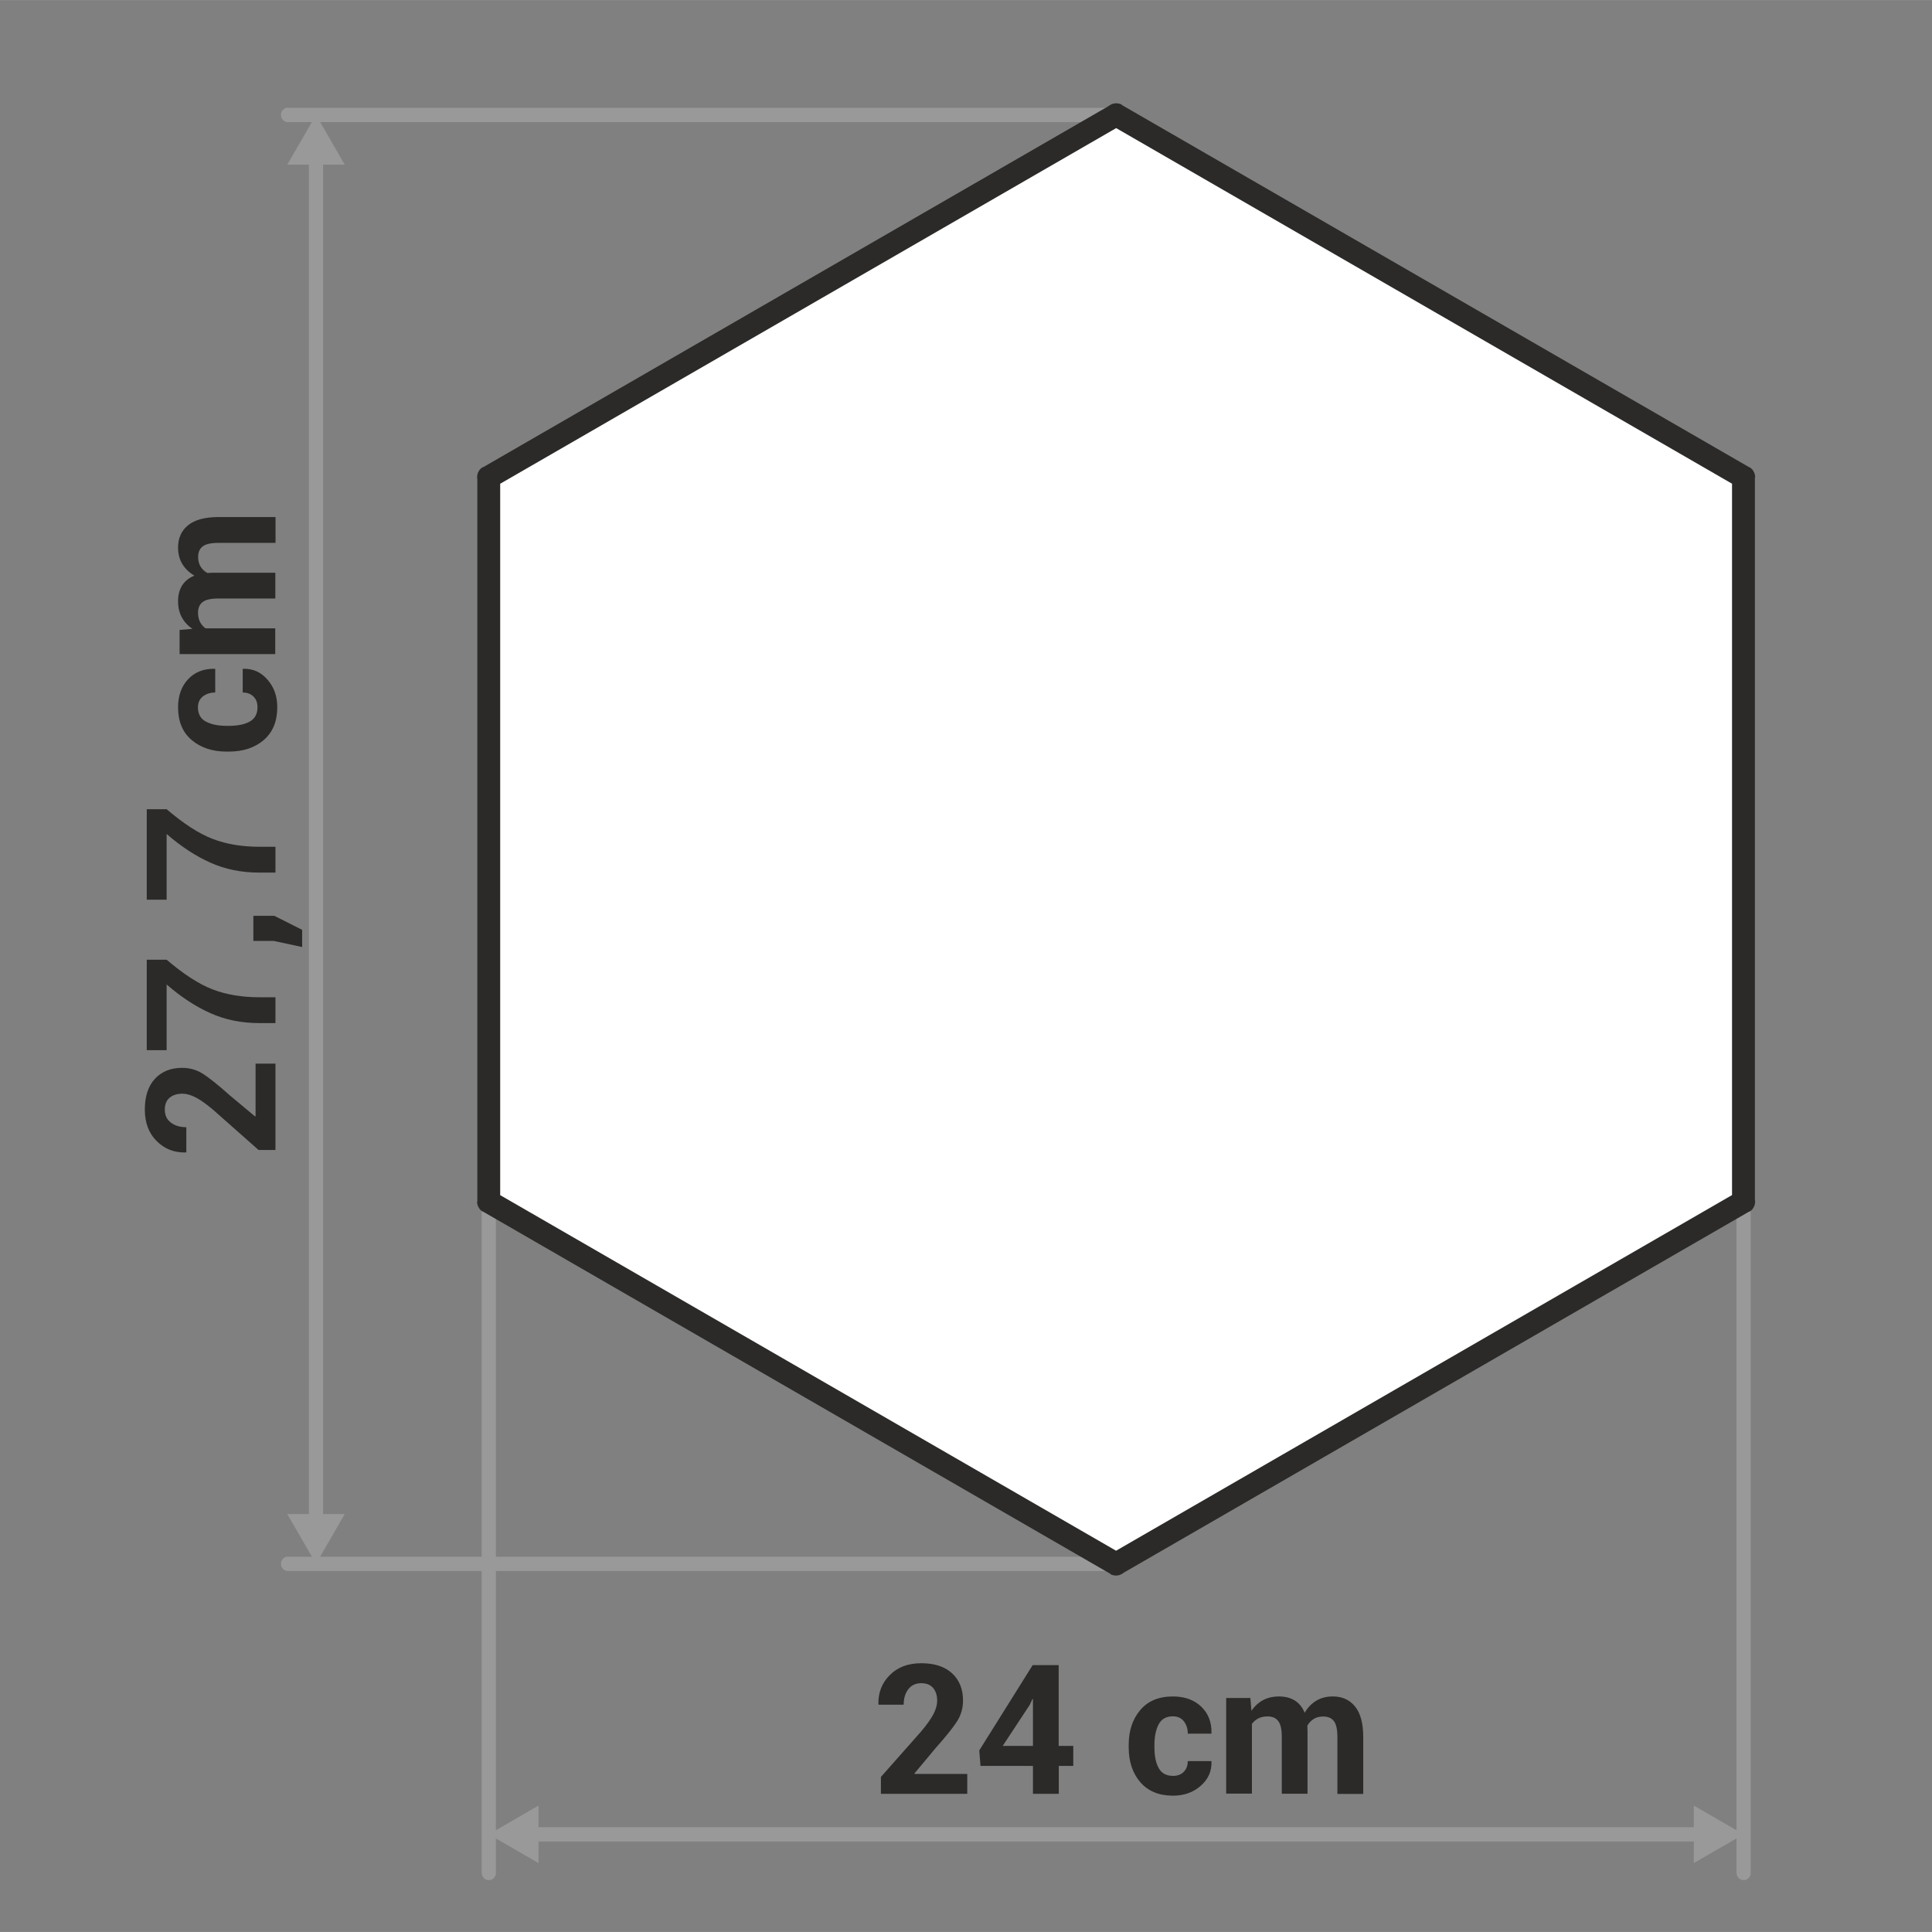
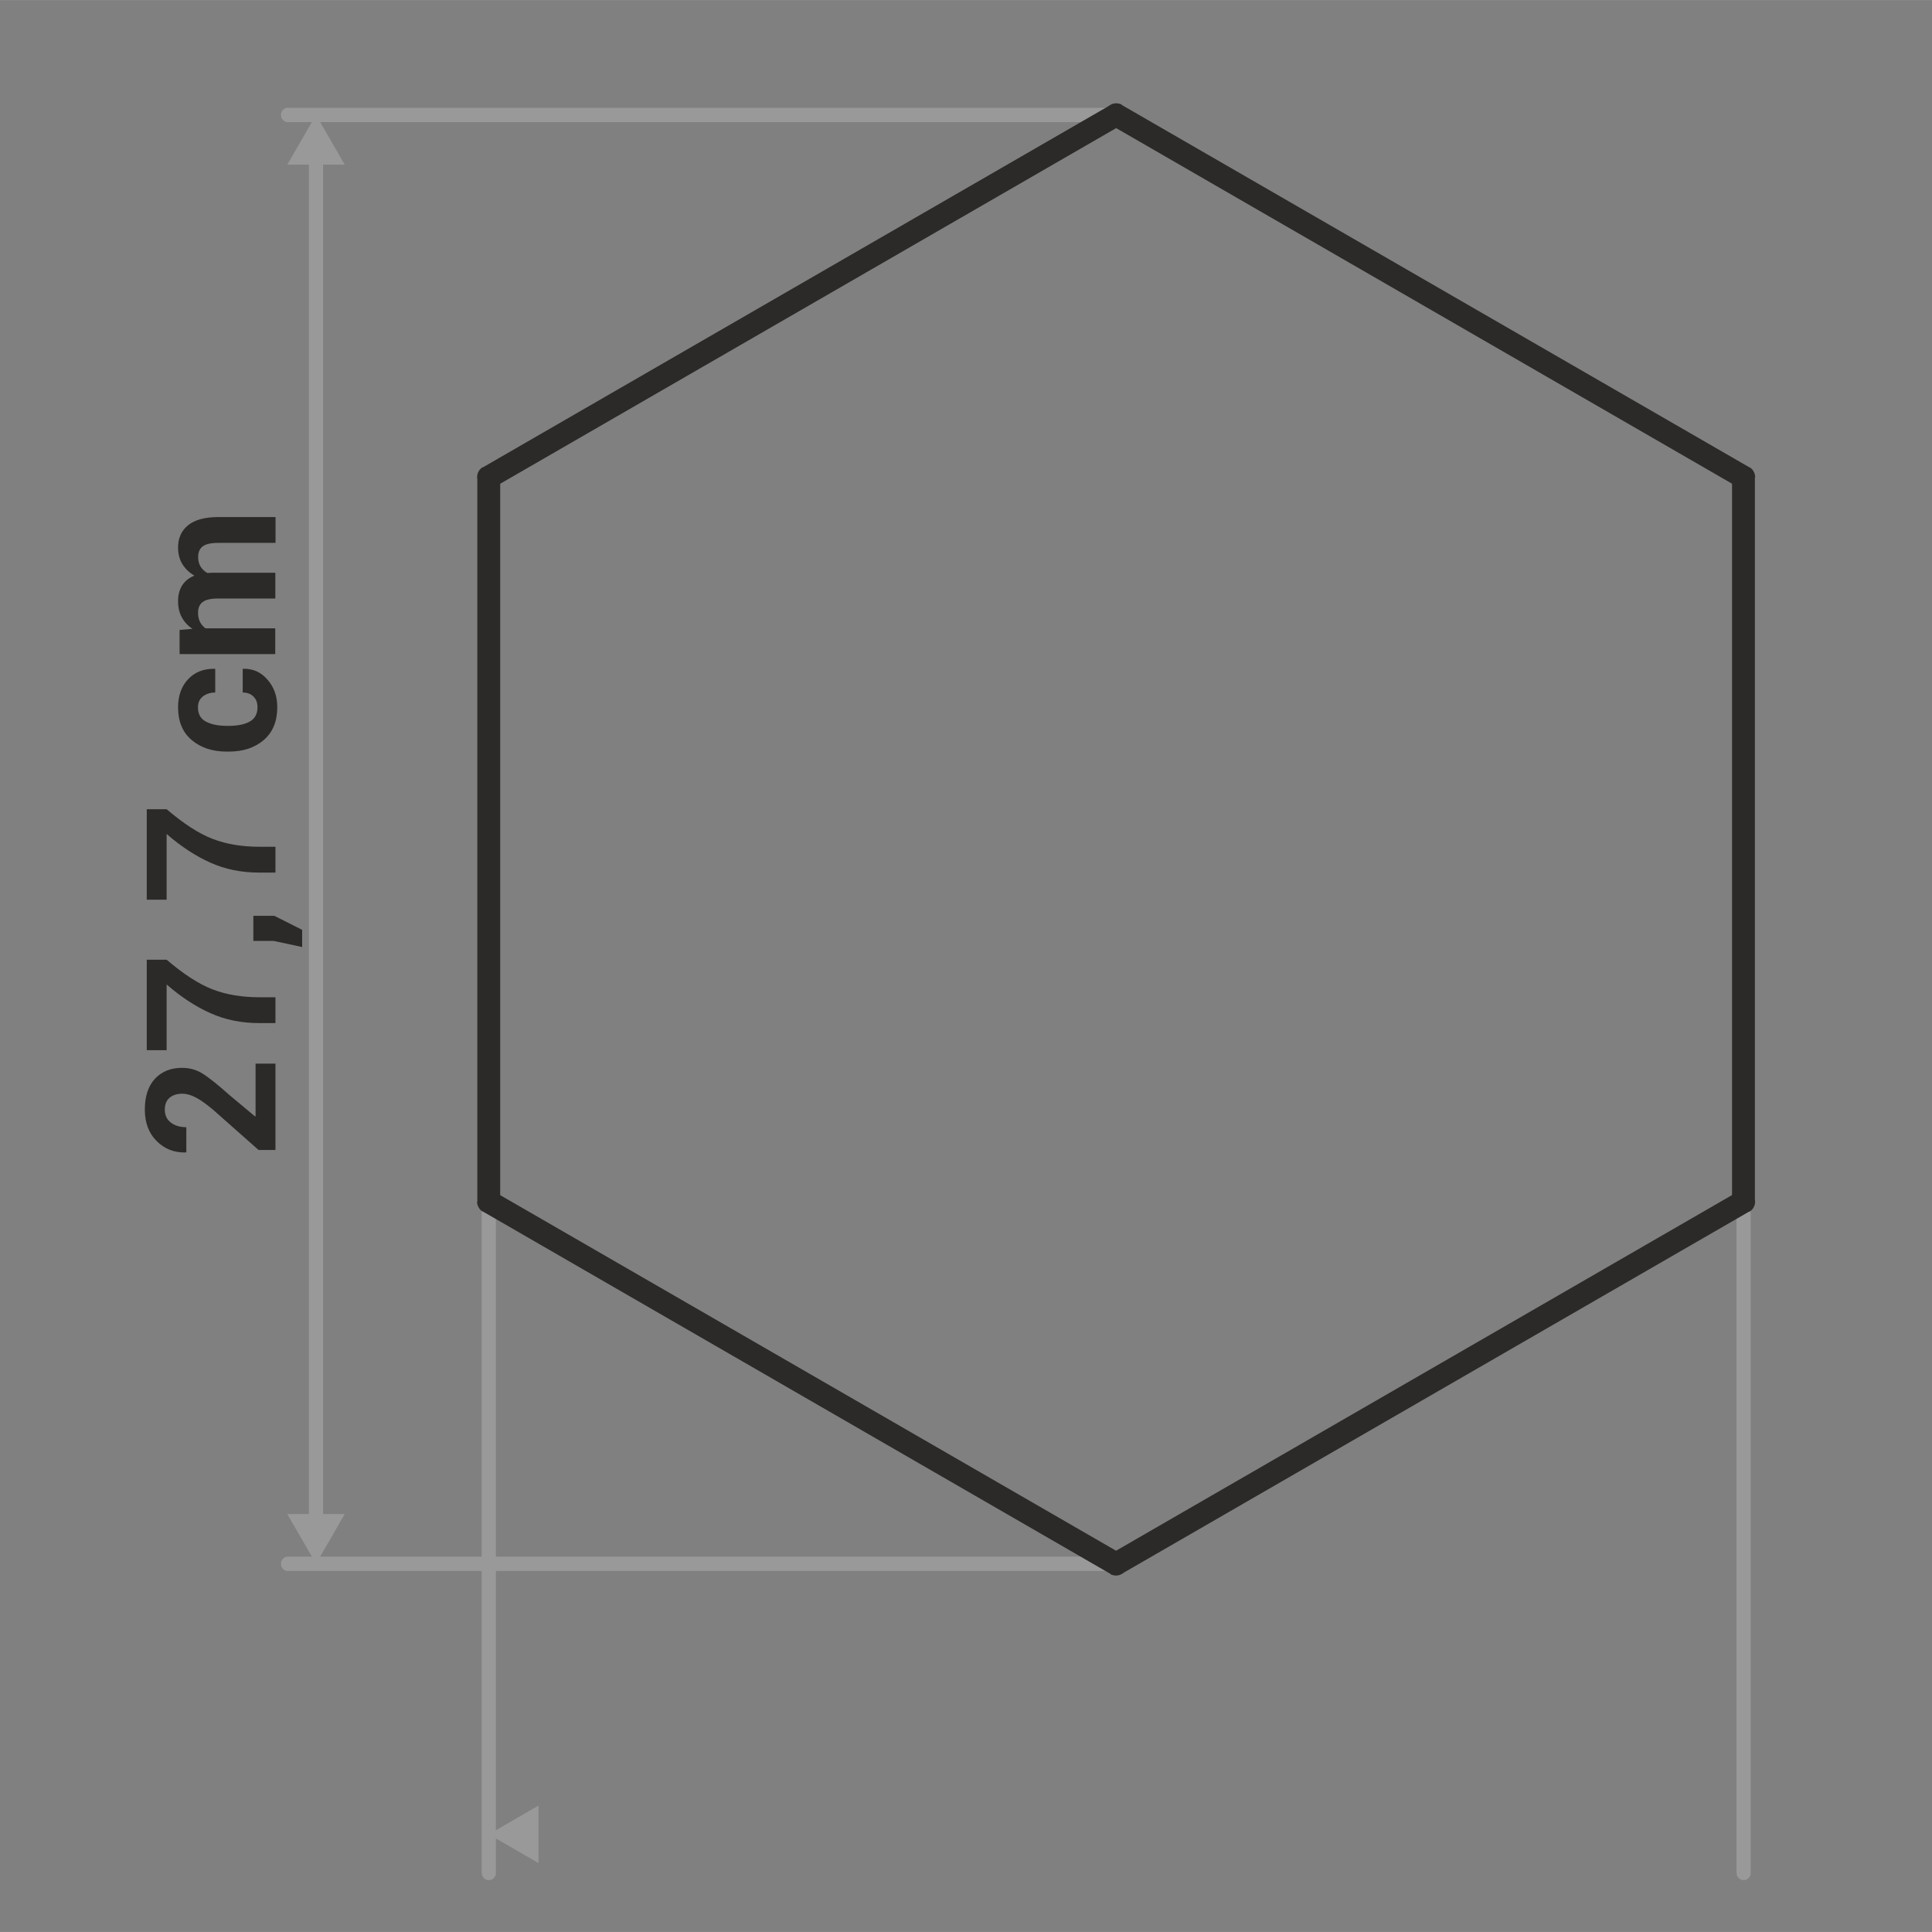
<svg xmlns="http://www.w3.org/2000/svg" xml:space="preserve" width="178px" height="178px" style="shape-rendering:geometricPrecision; text-rendering:geometricPrecision; image-rendering:optimizeQuality; fill-rule:evenodd; clip-rule:evenodd" viewBox="0 0 20.116 20.115">
  <rect x="0" y="0" width="20.116" height="20.115" fill="#808080" stroke="none" />
  <defs>
    <style type="text/css">
   
    .fil0 {fill:none}
    .fil4 {fill:#999999}
    .fil3 {fill:white}
    .fil1 {fill:#2B2A28;fill-rule:nonzero}
    .fil2 {fill:#999999;fill-rule:nonzero}
   
  </style>
  </defs>
  <g id="Layer_x0020_1">
    <g id="_323119496">
      <polygon id="_323119280" class="fil0" points="20.116,0 -0,0 -0,20.115 20.116,20.115 " />
      <g>
        <path id="_366738904" class="fil1" d="M2.868 11.074l0 0.899 -0.176 0 -0.469 -0.415c-0.073,-0.062 -0.135,-0.106 -0.185,-0.132 -0.051,-0.026 -0.097,-0.039 -0.139,-0.039 -0.055,0 -0.099,0.014 -0.133,0.042 -0.033,0.028 -0.05,0.069 -0.05,0.124 0,0.058 0.021,0.103 0.063,0.135 0.042,0.032 0.096,0.048 0.161,0.048l0 0.261 -0.006 0.002c-0.119,0.003 -0.22,-0.036 -0.302,-0.118 -0.083,-0.082 -0.124,-0.191 -0.124,-0.329 0,-0.137 0.035,-0.244 0.105,-0.32 0.07,-0.076 0.165,-0.114 0.283,-0.114 0.08,0 0.154,0.021 0.22,0.064 0.066,0.043 0.158,0.116 0.275,0.221l0.265 0.221 0.005 -0.002 0 -0.548 0.206 0zm-1.133 -1.082c0.177,0.151 0.337,0.255 0.479,0.309 0.142,0.055 0.305,0.082 0.488,0.082l0.166 0 0 0.269 -0.166 0c-0.187,0 -0.357,-0.034 -0.51,-0.103 -0.154,-0.068 -0.306,-0.168 -0.457,-0.299l0 0.684 -0.207 0 0 -0.942 0.207 0zm1.121 -0.457l0.29 0.146 0 0.179 -0.298 -0.064 -0.21 0 0 -0.261 0.218 0zm-1.121 -1.11c0.177,0.151 0.337,0.255 0.479,0.309 0.142,0.055 0.305,0.082 0.488,0.082l0.166 0 0 0.269 -0.166 0c-0.187,0 -0.357,-0.034 -0.51,-0.103 -0.154,-0.068 -0.306,-0.168 -0.457,-0.299l0 0.684 -0.207 0 0 -0.942 0.207 0zm0.946 -1.062c0,-0.047 -0.014,-0.084 -0.042,-0.111 -0.028,-0.028 -0.065,-0.042 -0.112,-0.042l0 -0.245 0.006 -0.002c0.1,-0.003 0.185,0.035 0.252,0.113 0.068,0.077 0.102,0.173 0.102,0.287 0,0.147 -0.047,0.261 -0.141,0.342 -0.094,0.08 -0.215,0.12 -0.361,0.12l-0.028 0c-0.146,0 -0.266,-0.04 -0.361,-0.12 -0.095,-0.08 -0.142,-0.194 -0.142,-0.34 0,-0.122 0.035,-0.22 0.105,-0.294 0.07,-0.074 0.162,-0.11 0.276,-0.108l0.006 0.002 0 0.245c-0.052,0 -0.094,0.014 -0.129,0.041 -0.034,0.027 -0.051,0.065 -0.051,0.114 0,0.069 0.028,0.119 0.083,0.148 0.056,0.029 0.127,0.044 0.213,0.044l0.028 0c0.088,0 0.16,-0.014 0.214,-0.044 0.054,-0.029 0.082,-0.079 0.082,-0.15zm-0.809 -0.805l0.132 -0.011c-0.048,-0.032 -0.085,-0.072 -0.111,-0.12 -0.026,-0.048 -0.039,-0.104 -0.039,-0.167 0,-0.064 0.014,-0.119 0.042,-0.164 0.028,-0.045 0.071,-0.08 0.128,-0.103 -0.053,-0.031 -0.095,-0.071 -0.125,-0.12 -0.03,-0.049 -0.045,-0.107 -0.045,-0.173 0,-0.098 0.035,-0.176 0.105,-0.232 0.07,-0.057 0.176,-0.085 0.319,-0.085l0.591 0 0 0.269 -0.592 0c-0.08,0 -0.135,0.012 -0.167,0.037 -0.031,0.024 -0.047,0.061 -0.047,0.11 0,0.038 0.008,0.071 0.025,0.099 0.017,0.028 0.041,0.05 0.07,0.067 0.012,0 0.022,-0 0.03,-0.001 0.009,-0.001 0.017,-0.001 0.025,-0.001l0.654 0 0 0.268 -0.592 0c-0.078,0 -0.133,0.012 -0.165,0.037 -0.032,0.025 -0.048,0.062 -0.048,0.111 0,0.036 0.007,0.068 0.02,0.095 0.014,0.027 0.033,0.05 0.058,0.068l0.726 0 0 0.268 -0.996 0 0 -0.249z" />
        <g>
          <path id="_430141856" class="fil2" d="M3 1.271l-0.004 -0 -0.004 -0 -0.004 -0 -0.004 -0.001 -0.004 -0.001 -0.003 -0.001 -0.003 -0.001 -0.003 -0.001 -0.003 -0.001 -0.003 -0.002 -0.003 -0.002 -0.003 -0.002 -0.003 -0.002 -0.003 -0.002 -0.003 -0.002 -0.003 -0.003 -0.003 -0.003 -0.002 -0.003 -0.002 -0.003 -0.002 -0.003 -0.002 -0.003 -0.002 -0.003 -0.002 -0.003 -0.001 -0.003 -0.001 -0.003 -0.001 -0.003 -0.001 -0.004 -0.001 -0.004 -0.001 -0.004 -0 -0.004 -0 -0.004 -0 -0.004 0 -0.004 0 -0.004 0 -0.004 0.001 -0.004 0.001 -0.004 0.001 -0.004 0.001 -0.003 0.001 -0.003 0.001 -0.003 0.002 -0.003 0.002 -0.003 0.002 -0.003 0.002 -0.003 0.002 -0.003 0.002 -0.003 0.003 -0.003 0.003 -0.003 0.003 -0.002 0.003 -0.002 0.003 -0.002 0.003 -0.002 0.003 -0.002 0.003 -0.002 0.003 -0.001 0.003 -0.001 0.003 -0.001 0.003 -0.001 0.004 -0.001 0.004 -0.001 0.004 -0 0.004 -0 0.004 -0 0 0.149zm8.622 -0.149l0 0.149 -8.622 0 0 -0.149 8.622 0zm0 0l0.004 0 0.004 0 0.004 0 0.004 0.001 0.004 0.001 0.003 0.001 0.003 0.001 0.003 0.001 0.003 0.001 0.003 0.002 0.003 0.002 0.003 0.002 0.003 0.002 0.003 0.002 0.003 0.002 0.003 0.003 0.003 0.003 0.002 0.003 0.002 0.003 0.002 0.003 0.002 0.003 0.002 0.003 0.002 0.003 0.001 0.003 0.001 0.003 0.001 0.003 0.001 0.004 0.001 0.004 0.001 0.004 0 0.004 0 0.004 0 0.004 -0 0.004 -0 0.004 -0 0.004 -0.001 0.004 -0.001 0.004 -0.001 0.004 -0.001 0.003 -0.001 0.003 -0.001 0.003 -0.002 0.003 -0.002 0.003 -0.002 0.003 -0.002 0.003 -0.002 0.003 -0.002 0.003 -0.003 0.003 -0.003 0.003 -0.003 0.002 -0.003 0.002 -0.003 0.002 -0.003 0.002 -0.003 0.002 -0.003 0.002 -0.003 0.001 -0.003 0.001 -0.003 0.001 -0.003 0.001 -0.004 0.001 -0.004 0.001 -0.004 0 -0.004 0 -0.004 0 0 -0.149z" />
        </g>
        <g>
-           <path id="_354296784" class="fil2" d="M3 16.357l-0.004 -0 -0.004 -0 -0.004 -0 -0.004 -0.001 -0.004 -0.001 -0.003 -0.001 -0.003 -0.001 -0.003 -0.001 -0.003 -0.001 -0.003 -0.002 -0.003 -0.002 -0.003 -0.002 -0.003 -0.002 -0.003 -0.002 -0.003 -0.002 -0.003 -0.003 -0.003 -0.003 -0.002 -0.003 -0.002 -0.003 -0.002 -0.003 -0.002 -0.003 -0.002 -0.003 -0.002 -0.003 -0.001 -0.003 -0.001 -0.003 -0.001 -0.003 -0.001 -0.004 -0.001 -0.004 -0.001 -0.004 -0 -0.004 -0 -0.004 -0 -0.004 0 -0.004 0 -0.004 0 -0.004 0.001 -0.004 0.001 -0.004 0.001 -0.004 0.001 -0.003 0.001 -0.003 0.001 -0.003 0.002 -0.003 0.002 -0.003 0.002 -0.003 0.002 -0.003 0.002 -0.003 0.002 -0.003 0.003 -0.003 0.003 -0.003 0.003 -0.002 0.003 -0.002 0.003 -0.002 0.003 -0.002 0.003 -0.002 0.003 -0.002 0.003 -0.001 0.003 -0.001 0.003 -0.001 0.003 -0.001 0.004 -0.001 0.004 -0.001 0.004 -0 0.004 -0 0.004 -0 0 0.149zm8.622 -0.149l0 0.149 -8.622 0 0 -0.149 8.622 0zm0 0l0.004 0 0.004 0 0.004 0 0.004 0.001 0.004 0.001 0.003 0.001 0.003 0.001 0.003 0.001 0.003 0.001 0.003 0.002 0.003 0.002 0.003 0.002 0.003 0.002 0.003 0.002 0.003 0.002 0.003 0.003 0.003 0.003 0.002 0.003 0.002 0.003 0.002 0.003 0.002 0.003 0.002 0.003 0.002 0.003 0.001 0.003 0.001 0.003 0.001 0.003 0.001 0.004 0.001 0.004 0.001 0.004 0 0.004 0 0.004 0 0.004 -0 0.004 -0 0.004 -0 0.004 -0.001 0.004 -0.001 0.004 -0.001 0.004 -0.001 0.003 -0.001 0.003 -0.001 0.003 -0.002 0.003 -0.002 0.003 -0.002 0.003 -0.002 0.003 -0.002 0.003 -0.002 0.003 -0.003 0.003 -0.003 0.003 -0.003 0.002 -0.003 0.002 -0.003 0.002 -0.003 0.002 -0.003 0.002 -0.003 0.002 -0.003 0.001 -0.003 0.001 -0.003 0.001 -0.003 0.001 -0.004 0.001 -0.004 0.001 -0.004 0 -0.004 0 -0.004 0 0 -0.149z" />
+           <path id="_354296784" class="fil2" d="M3 16.357l-0.004 -0 -0.004 -0 -0.004 -0 -0.004 -0.001 -0.004 -0.001 -0.003 -0.001 -0.003 -0.001 -0.003 -0.001 -0.003 -0.001 -0.003 -0.002 -0.003 -0.002 -0.003 -0.002 -0.003 -0.002 -0.003 -0.002 -0.003 -0.002 -0.003 -0.003 -0.003 -0.003 -0.002 -0.003 -0.002 -0.003 -0.002 -0.003 -0.002 -0.003 -0.002 -0.003 -0.002 -0.003 -0.001 -0.003 -0.001 -0.003 -0.001 -0.003 -0.001 -0.004 -0.001 -0.004 -0.001 -0.004 -0 -0.004 -0 -0.004 -0 -0.004 0 -0.004 0 -0.004 0 -0.004 0.001 -0.004 0.001 -0.004 0.001 -0.004 0.001 -0.003 0.001 -0.003 0.001 -0.003 0.002 -0.003 0.002 -0.003 0.002 -0.003 0.002 -0.003 0.002 -0.003 0.002 -0.003 0.003 -0.003 0.003 -0.003 0.003 -0.002 0.003 -0.002 0.003 -0.002 0.003 -0.002 0.003 -0.002 0.003 -0.002 0.003 -0.001 0.003 -0.001 0.003 -0.001 0.003 -0.001 0.004 -0.001 0.004 -0.001 0.004 -0 0.004 -0 0.004 -0 0 0.149m8.622 -0.149l0 0.149 -8.622 0 0 -0.149 8.622 0zm0 0l0.004 0 0.004 0 0.004 0 0.004 0.001 0.004 0.001 0.003 0.001 0.003 0.001 0.003 0.001 0.003 0.001 0.003 0.002 0.003 0.002 0.003 0.002 0.003 0.002 0.003 0.002 0.003 0.002 0.003 0.003 0.003 0.003 0.002 0.003 0.002 0.003 0.002 0.003 0.002 0.003 0.002 0.003 0.002 0.003 0.001 0.003 0.001 0.003 0.001 0.003 0.001 0.004 0.001 0.004 0.001 0.004 0 0.004 0 0.004 0 0.004 -0 0.004 -0 0.004 -0 0.004 -0.001 0.004 -0.001 0.004 -0.001 0.004 -0.001 0.003 -0.001 0.003 -0.001 0.003 -0.002 0.003 -0.002 0.003 -0.002 0.003 -0.002 0.003 -0.002 0.003 -0.002 0.003 -0.003 0.003 -0.003 0.003 -0.003 0.002 -0.003 0.002 -0.003 0.002 -0.003 0.002 -0.003 0.002 -0.003 0.002 -0.003 0.001 -0.003 0.001 -0.003 0.001 -0.003 0.001 -0.004 0.001 -0.004 0.001 -0.004 0 -0.004 0 -0.004 0 0 -0.149z" />
        </g>
        <g>
          <path class="fil2" d="M18.228 19.501l-0 0.004 -0 0.004 -0 0.004 -0.001 0.004 -0.001 0.004 -0.001 0.003 -0.001 0.003 -0.001 0.003 -0.001 0.003 -0.002 0.003 -0.002 0.003 -0.002 0.003 -0.002 0.003 -0.002 0.003 -0.002 0.003 -0.002 0.003 -0.003 0.003 -0.003 0.002 -0.003 0.002 -0.003 0.002 -0.003 0.002 -0.003 0.002 -0.003 0.002 -0.003 0.001 -0.003 0.001 -0.003 0.001 -0.003 0.001 -0.004 0.001 -0.004 0.001 -0.004 0 -0.004 0 -0.004 0 -0.004 -0 -0.004 -0 -0.004 -0 -0.004 -0.001 -0.004 -0.001 -0.003 -0.001 -0.003 -0.001 -0.003 -0.001 -0.003 -0.001 -0.003 -0.002 -0.003 -0.002 -0.003 -0.002 -0.003 -0.002 -0.003 -0.002 -0.003 -0.002 -0.003 -0.003 -0.002 -0.003 -0.002 -0.003 -0.002 -0.003 -0.002 -0.003 -0.002 -0.003 -0.002 -0.003 -0.002 -0.003 -0.001 -0.003 -0.001 -0.003 -0.001 -0.003 -0.001 -0.003 -0.001 -0.004 -0.001 -0.004 -0 -0.004 -0 -0.004 -0 -0.004 0.148 0zm-0.148 -11.832l0.148 0 0 11.832 -0.148 0 0 -11.832zm0 0l0 -0.004 0 -0.004 0 -0.004 0.001 -0.004 0.001 -0.004 0.001 -0.003 0.001 -0.003 0.001 -0.003 0.001 -0.003 0.002 -0.003 0.002 -0.003 0.002 -0.003 0.002 -0.003 0.002 -0.003 0.002 -0.003 0.002 -0.003 0.003 -0.003 0.003 -0.002 0.003 -0.002 0.003 -0.002 0.003 -0.002 0.003 -0.002 0.003 -0.002 0.003 -0.001 0.003 -0.001 0.003 -0.001 0.003 -0.001 0.004 -0.001 0.004 -0.001 0.004 -0 0.004 -0 0.004 -0 0.004 0 0.004 0 0.004 0 0.004 0.001 0.004 0.001 0.003 0.001 0.003 0.001 0.003 0.001 0.003 0.001 0.003 0.002 0.003 0.002 0.003 0.002 0.003 0.002 0.003 0.002 0.003 0.002 0.003 0.003 0.002 0.003 0.002 0.003 0.002 0.003 0.002 0.003 0.002 0.003 0.002 0.003 0.002 0.003 0.001 0.003 0.001 0.003 0.001 0.003 0.001 0.003 0.001 0.004 0.001 0.004 0 0.004 0 0.004 0 0.004 -0.148 0z" />
        </g>
        <g>
          <path class="fil2" d="M5.163 19.501l-0 0.004 -0 0.004 -0 0.004 -0.001 0.004 -0.001 0.004 -0.001 0.003 -0.001 0.003 -0.001 0.003 -0.001 0.003 -0.002 0.003 -0.002 0.003 -0.002 0.003 -0.002 0.003 -0.002 0.003 -0.002 0.003 -0.002 0.003 -0.003 0.003 -0.003 0.002 -0.003 0.002 -0.003 0.002 -0.003 0.002 -0.003 0.002 -0.003 0.002 -0.003 0.001 -0.003 0.001 -0.003 0.001 -0.003 0.001 -0.004 0.001 -0.004 0.001 -0.004 0 -0.004 0 -0.004 0 -0.004 -0 -0.004 -0 -0.004 -0 -0.004 -0.001 -0.004 -0.001 -0.003 -0.001 -0.003 -0.001 -0.003 -0.001 -0.003 -0.001 -0.003 -0.002 -0.003 -0.002 -0.003 -0.002 -0.003 -0.002 -0.003 -0.002 -0.003 -0.002 -0.003 -0.003 -0.002 -0.003 -0.002 -0.003 -0.002 -0.003 -0.002 -0.003 -0.002 -0.003 -0.002 -0.003 -0.002 -0.003 -0.001 -0.003 -0.001 -0.003 -0.001 -0.003 -0.001 -0.003 -0.001 -0.004 -0.001 -0.004 -0 -0.004 -0 -0.004 -0 -0.004 0.148 0zm-0.148 -11.832l0.148 0 0 11.832 -0.148 0 0 -11.832zm0 0l0 -0.004 0 -0.004 0 -0.004 0.001 -0.004 0.001 -0.004 0.001 -0.003 0.001 -0.003 0.001 -0.003 0.001 -0.003 0.002 -0.003 0.002 -0.003 0.002 -0.003 0.002 -0.003 0.002 -0.003 0.002 -0.003 0.002 -0.003 0.003 -0.003 0.003 -0.002 0.003 -0.002 0.003 -0.002 0.003 -0.002 0.003 -0.002 0.003 -0.002 0.003 -0.001 0.003 -0.001 0.003 -0.001 0.003 -0.001 0.004 -0.001 0.004 -0.001 0.004 -0 0.004 -0 0.004 -0 0.004 0 0.004 0 0.004 0 0.004 0.001 0.004 0.001 0.003 0.001 0.003 0.001 0.003 0.001 0.003 0.001 0.003 0.002 0.003 0.002 0.003 0.002 0.003 0.002 0.003 0.002 0.003 0.002 0.003 0.003 0.002 0.003 0.002 0.003 0.002 0.003 0.002 0.003 0.002 0.003 0.002 0.003 0.002 0.003 0.001 0.003 0.001 0.003 0.001 0.003 0.001 0.003 0.001 0.004 0.001 0.004 0 0.004 0 0.004 0 0.004 -0.148 0z" />
        </g>
        <g>
-           <polygon class="fil3" points="11.622,1.196 5.089,4.968 5.089,12.511 11.622,16.283 18.154,12.511 18.154,4.968 " />
          <path id="1" class="fil1" d="M5.148 5.071l-0.178 -0.103 0.059 -0.103 6.533 -3.772 0.119 0.206 -6.533 3.772zm0 0l-0.005 0.003 -0.005 0.003 -0.005 0.002 -0.006 0.002 -0.006 0.002 -0.006 0.001 -0.006 0.001 -0.006 0.001 -0.006 0.001 -0.006 0 -0.006 0 -0.006 -0 -0.006 -0.001 -0.006 -0.001 -0.006 -0.001 -0.005 -0.001 -0.006 -0.002 -0.005 -0.002 -0.005 -0.002 -0.005 -0.002 -0.005 -0.003 -0.005 -0.003 -0.005 -0.003 -0.005 -0.003 -0.005 -0.004 -0.004 -0.004 -0.004 -0.004 -0.004 -0.004 -0.004 -0.005 -0.004 -0.005 -0.003 -0.005 -0.003 -0.005 -0.003 -0.005 -0.003 -0.005 -0.002 -0.005 -0.002 -0.006 -0.002 -0.006 -0.001 -0.006 -0.001 -0.006 -0.001 -0.006 -0.001 -0.006 -0 -0.006 0 -0.006 0 -0.006 0.001 -0.006 0.001 -0.006 0.001 -0.006 0.001 -0.005 0.002 -0.006 0.002 -0.005 0.002 -0.005 0.002 -0.005 0.003 -0.005 0.003 -0.005 0.003 -0.005 0.003 -0.005 0.004 -0.005 0.004 -0.004 0.004 -0.004 0.004 -0.004 0.005 -0.004 0.005 -0.004 0.005 -0.003 0.005 -0.003 0.119 0.206zm0.059 7.44l-0.178 0.103 -0.059 -0.103 0 -7.543 0.238 0 0 7.543zm0 0l-0 0.006 -0.001 0.006 -0.001 0.006 -0.001 0.006 -0.001 0.006 -0.002 0.006 -0.002 0.006 -0.002 0.005 -0.002 0.005 -0.003 0.005 -0.003 0.005 -0.003 0.005 -0.003 0.005 -0.003 0.005 -0.004 0.004 -0.004 0.004 -0.004 0.004 -0.004 0.004 -0.005 0.003 -0.005 0.003 -0.005 0.003 -0.005 0.003 -0.005 0.003 -0.005 0.002 -0.005 0.002 -0.006 0.002 -0.006 0.002 -0.006 0.001 -0.006 0.001 -0.006 0.001 -0.006 0.001 -0.006 0 -0.006 -0 -0.006 -0.001 -0.006 -0.001 -0.006 -0.001 -0.006 -0.001 -0.006 -0.002 -0.006 -0.002 -0.005 -0.002 -0.005 -0.002 -0.005 -0.003 -0.005 -0.003 -0.005 -0.003 -0.005 -0.003 -0.005 -0.003 -0.004 -0.004 -0.004 -0.004 -0.004 -0.004 -0.004 -0.004 -0.003 -0.005 -0.003 -0.005 -0.003 -0.005 -0.003 -0.005 -0.003 -0.005 -0.002 -0.005 -0.002 -0.005 -0.002 -0.006 -0.002 -0.006 -0.001 -0.006 -0.001 -0.006 -0.001 -0.006 -0.001 -0.006 -0 -0.006 0.238 0zm6.473 3.669l0 0.206 -0.119 0 -6.533 -3.772 0.119 -0.206 6.533 3.772zm0 0l0.005 0.003 0.005 0.003 0.005 0.004 0.005 0.004 0.004 0.004 0.004 0.004 0.004 0.004 0.004 0.005 0.003 0.005 0.003 0.005 0.003 0.005 0.003 0.005 0.002 0.005 0.002 0.005 0.002 0.005 0.002 0.006 0.001 0.005 0.001 0.006 0.001 0.006 0.001 0.006 0 0.006 0 0.006 -0 0.006 -0.001 0.006 -0.001 0.006 -0.001 0.006 -0.001 0.006 -0.002 0.006 -0.002 0.006 -0.002 0.005 -0.003 0.005 -0.003 0.005 -0.003 0.005 -0.003 0.005 -0.004 0.005 -0.004 0.005 -0.004 0.004 -0.004 0.004 -0.004 0.004 -0.005 0.004 -0.005 0.003 -0.005 0.003 -0.005 0.003 -0.005 0.003 -0.005 0.002 -0.005 0.002 -0.005 0.002 -0.005 0.002 -0.006 0.001 -0.006 0.001 -0.006 0.001 -0.006 0.001 -0.006 0 -0.006 0 -0.006 -0 -0.006 -0.001 -0.006 -0.001 -0.006 -0.001 -0.006 -0.001 -0.006 -0.002 -0.006 -0.002 -0.005 -0.002 -0.005 -0.003 -0.005 -0.003 0.119 -0.206zm6.414 -3.772l0.178 0.103 -0.059 0.103 -6.533 3.772 -0.119 -0.206 6.533 -3.772zm0 0l0.005 -0.003 0.005 -0.003 0.005 -0.002 0.006 -0.002 0.006 -0.002 0.006 -0.001 0.006 -0.001 0.006 -0.001 0.006 -0.001 0.006 -0 0.006 0 0.006 0 0.006 0.001 0.006 0.001 0.006 0.001 0.006 0.001 0.005 0.002 0.005 0.002 0.005 0.002 0.005 0.002 0.005 0.003 0.005 0.003 0.005 0.003 0.005 0.003 0.005 0.004 0.004 0.004 0.004 0.004 0.004 0.004 0.004 0.005 0.004 0.005 0.003 0.005 0.003 0.005 0.003 0.005 0.003 0.005 0.002 0.005 0.002 0.006 0.002 0.006 0.001 0.006 0.001 0.006 0.001 0.006 0.001 0.006 0 0.006 0 0.006 -0 0.006 -0.001 0.006 -0.001 0.006 -0.001 0.006 -0.001 0.006 -0.002 0.005 -0.002 0.005 -0.002 0.005 -0.002 0.005 -0.003 0.005 -0.003 0.005 -0.003 0.005 -0.003 0.005 -0.004 0.005 -0.004 0.004 -0.004 0.004 -0.004 0.004 -0.005 0.004 -0.005 0.004 -0.005 0.003 -0.005 0.003 -0.119 -0.206zm-0.059 -7.44l0.178 -0.103 0.059 0.103 0 7.543 -0.238 0 0 -7.543zm0 0l0 -0.006 0.001 -0.006 0.001 -0.006 0.001 -0.006 0.001 -0.006 0.002 -0.006 0.002 -0.006 0.002 -0.005 0.002 -0.005 0.003 -0.005 0.003 -0.005 0.003 -0.005 0.003 -0.005 0.003 -0.005 0.004 -0.004 0.004 -0.004 0.004 -0.004 0.004 -0.004 0.005 -0.003 0.005 -0.003 0.005 -0.003 0.005 -0.003 0.005 -0.003 0.005 -0.002 0.005 -0.002 0.006 -0.002 0.006 -0.002 0.006 -0.001 0.006 -0.001 0.006 -0.001 0.006 -0.001 0.006 -0 0.006 0 0.006 0.001 0.006 0.001 0.006 0.001 0.006 0.001 0.006 0.002 0.006 0.002 0.005 0.002 0.005 0.002 0.005 0.003 0.005 0.003 0.005 0.003 0.005 0.003 0.005 0.003 0.004 0.004 0.004 0.004 0.004 0.004 0.004 0.004 0.003 0.005 0.003 0.005 0.003 0.005 0.003 0.005 0.003 0.005 0.002 0.005 0.002 0.005 0.002 0.006 0.002 0.006 0.001 0.006 0.001 0.006 0.001 0.006 0.001 0.006 0 0.006 -0.238 0zm-6.473 -3.669l0 -0.206 0.119 0 6.533 3.772 -0.119 0.206 -6.533 -3.772zm0 0l-0.005 -0.003 -0.005 -0.003 -0.005 -0.004 -0.005 -0.004 -0.004 -0.004 -0.004 -0.004 -0.004 -0.004 -0.004 -0.005 -0.003 -0.005 -0.003 -0.005 -0.003 -0.005 -0.003 -0.005 -0.002 -0.005 -0.002 -0.005 -0.002 -0.005 -0.002 -0.005 -0.001 -0.006 -0.001 -0.006 -0.001 -0.006 -0.001 -0.006 -0 -0.006 0 -0.006 0 -0.006 0.001 -0.006 0.001 -0.006 0.001 -0.006 0.001 -0.006 0.002 -0.006 0.002 -0.006 0.002 -0.005 0.003 -0.005 0.003 -0.005 0.003 -0.005 0.003 -0.005 0.004 -0.005 0.004 -0.005 0.004 -0.004 0.004 -0.004 0.004 -0.004 0.005 -0.004 0.005 -0.003 0.005 -0.003 0.005 -0.003 0.005 -0.003 0.005 -0.002 0.005 -0.002 0.005 -0.002 0.006 -0.002 0.005 -0.001 0.006 -0.001 0.006 -0.001 0.006 -0.001 0.006 -0 0.006 0 0.006 0 0.006 0.001 0.006 0.001 0.006 0.001 0.006 0.001 0.006 0.002 0.006 0.002 0.005 0.002 0.005 0.003 0.005 0.003 -0.119 0.206z" />
        </g>
-         <path class="fil1" d="M10.071 18.677l-0.899 0 0 -0.176 0.415 -0.469c0.062,-0.073 0.106,-0.135 0.132,-0.185 0.026,-0.051 0.039,-0.097 0.039,-0.139 0,-0.055 -0.014,-0.099 -0.042,-0.133 -0.028,-0.033 -0.069,-0.05 -0.124,-0.05 -0.058,0 -0.103,0.021 -0.135,0.063 -0.032,0.042 -0.048,0.096 -0.048,0.161l-0.261 0 -0.002 -0.006c-0.003,-0.119 0.036,-0.22 0.118,-0.302 0.082,-0.083 0.191,-0.124 0.329,-0.124 0.137,0 0.244,0.035 0.32,0.105 0.076,0.07 0.114,0.165 0.114,0.283 0,0.08 -0.021,0.154 -0.064,0.22 -0.043,0.066 -0.116,0.158 -0.221,0.275l-0.221 0.265 0.002 0.005 0.548 0 0 0.206zm0.953 -0.499l0.151 0 0 0.208 -0.151 0 0 0.291 -0.269 0 0 -0.291 -0.546 0 -0.013 -0.161 0.556 -0.888 0.271 0 0 0.841zm-0.584 0l0.315 0 0 -0.487 -0.005 -0.001 -0.028 0.06 -0.282 0.428zm1.774 0.312c0.047,0 0.084,-0.014 0.111,-0.042 0.028,-0.028 0.042,-0.065 0.042,-0.112l0.245 0 0.002 0.006c0.003,0.1 -0.035,0.185 -0.113,0.252 -0.077,0.068 -0.173,0.102 -0.287,0.102 -0.147,0 -0.261,-0.047 -0.342,-0.141 -0.08,-0.094 -0.12,-0.215 -0.12,-0.361l0 -0.028c0,-0.146 0.04,-0.266 0.12,-0.361 0.08,-0.095 0.194,-0.142 0.34,-0.142 0.122,0 0.22,0.035 0.294,0.105 0.074,0.07 0.11,0.162 0.108,0.276l-0.002 0.006 -0.245 0c0,-0.052 -0.014,-0.094 -0.041,-0.129 -0.027,-0.034 -0.065,-0.051 -0.114,-0.051 -0.069,0 -0.119,0.028 -0.148,0.083 -0.029,0.056 -0.044,0.127 -0.044,0.213l0 0.028c0,0.088 0.014,0.16 0.044,0.214 0.029,0.054 0.079,0.082 0.15,0.082zm0.805 -0.809l0.011 0.132c0.032,-0.048 0.072,-0.085 0.12,-0.111 0.048,-0.026 0.104,-0.039 0.167,-0.039 0.064,0 0.119,0.014 0.164,0.042 0.045,0.028 0.08,0.071 0.103,0.128 0.031,-0.053 0.071,-0.095 0.12,-0.125 0.049,-0.03 0.107,-0.045 0.173,-0.045 0.098,0 0.176,0.035 0.232,0.105 0.057,0.07 0.085,0.176 0.085,0.319l0 0.591 -0.269 0 0 -0.592c0,-0.08 -0.012,-0.135 -0.037,-0.167 -0.024,-0.031 -0.061,-0.047 -0.11,-0.047 -0.038,0 -0.071,0.008 -0.099,0.025 -0.028,0.017 -0.05,0.041 -0.067,0.07 0,0.012 0,0.022 0.001,0.03 0.001,0.009 0.001,0.017 0.001,0.025l0 0.654 -0.268 0 0 -0.592c0,-0.078 -0.012,-0.133 -0.037,-0.165 -0.025,-0.032 -0.062,-0.048 -0.111,-0.048 -0.036,0 -0.068,0.007 -0.095,0.02 -0.027,0.014 -0.05,0.033 -0.068,0.058l0 0.726 -0.268 0 0 -0.996 0.249 0z" />
        <g>
          <g>
            <polygon class="fil2" points="3.216,1.541 3.364,1.541 3.364,15.937 3.216,15.937 " />
          </g>
          <polygon class="fil4" points="3.29,16.282 3.44,16.023 3.589,15.764 3.29,15.764 2.991,15.764 3.141,16.023 " />
          <polygon class="fil4" points="3.29,1.196 3.44,1.455 3.589,1.714 3.29,1.714 2.991,1.714 3.141,1.455 " />
        </g>
        <g>
          <g>
-             <polygon class="fil2" points="17.809,19.024 17.809,19.173 5.434,19.173 5.434,19.024 " />
-           </g>
+             </g>
          <polygon class="fil4" points="5.089,19.099 5.348,18.949 5.607,18.799 5.607,19.099 5.607,19.398 5.348,19.248 " />
-           <polygon class="fil4" points="18.154,19.099 17.895,18.949 17.636,18.799 17.636,19.099 17.636,19.398 17.895,19.248 " />
        </g>
      </g>
    </g>
  </g>
</svg>